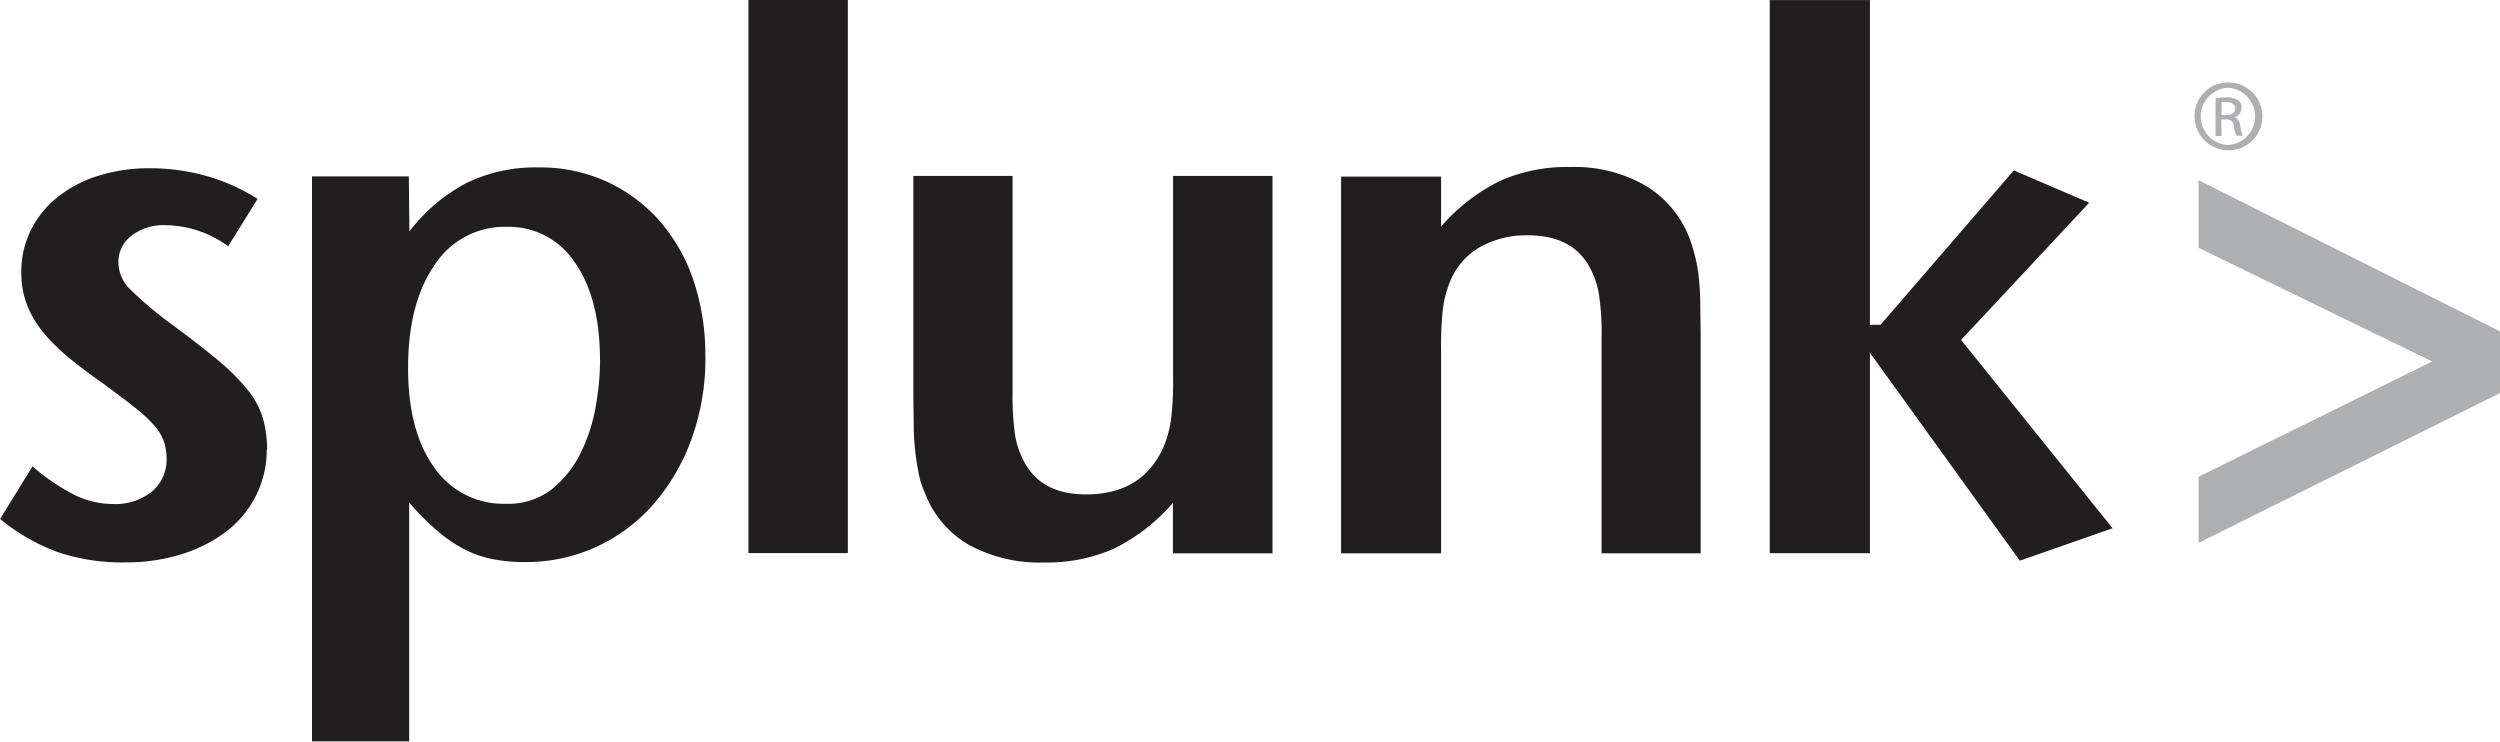
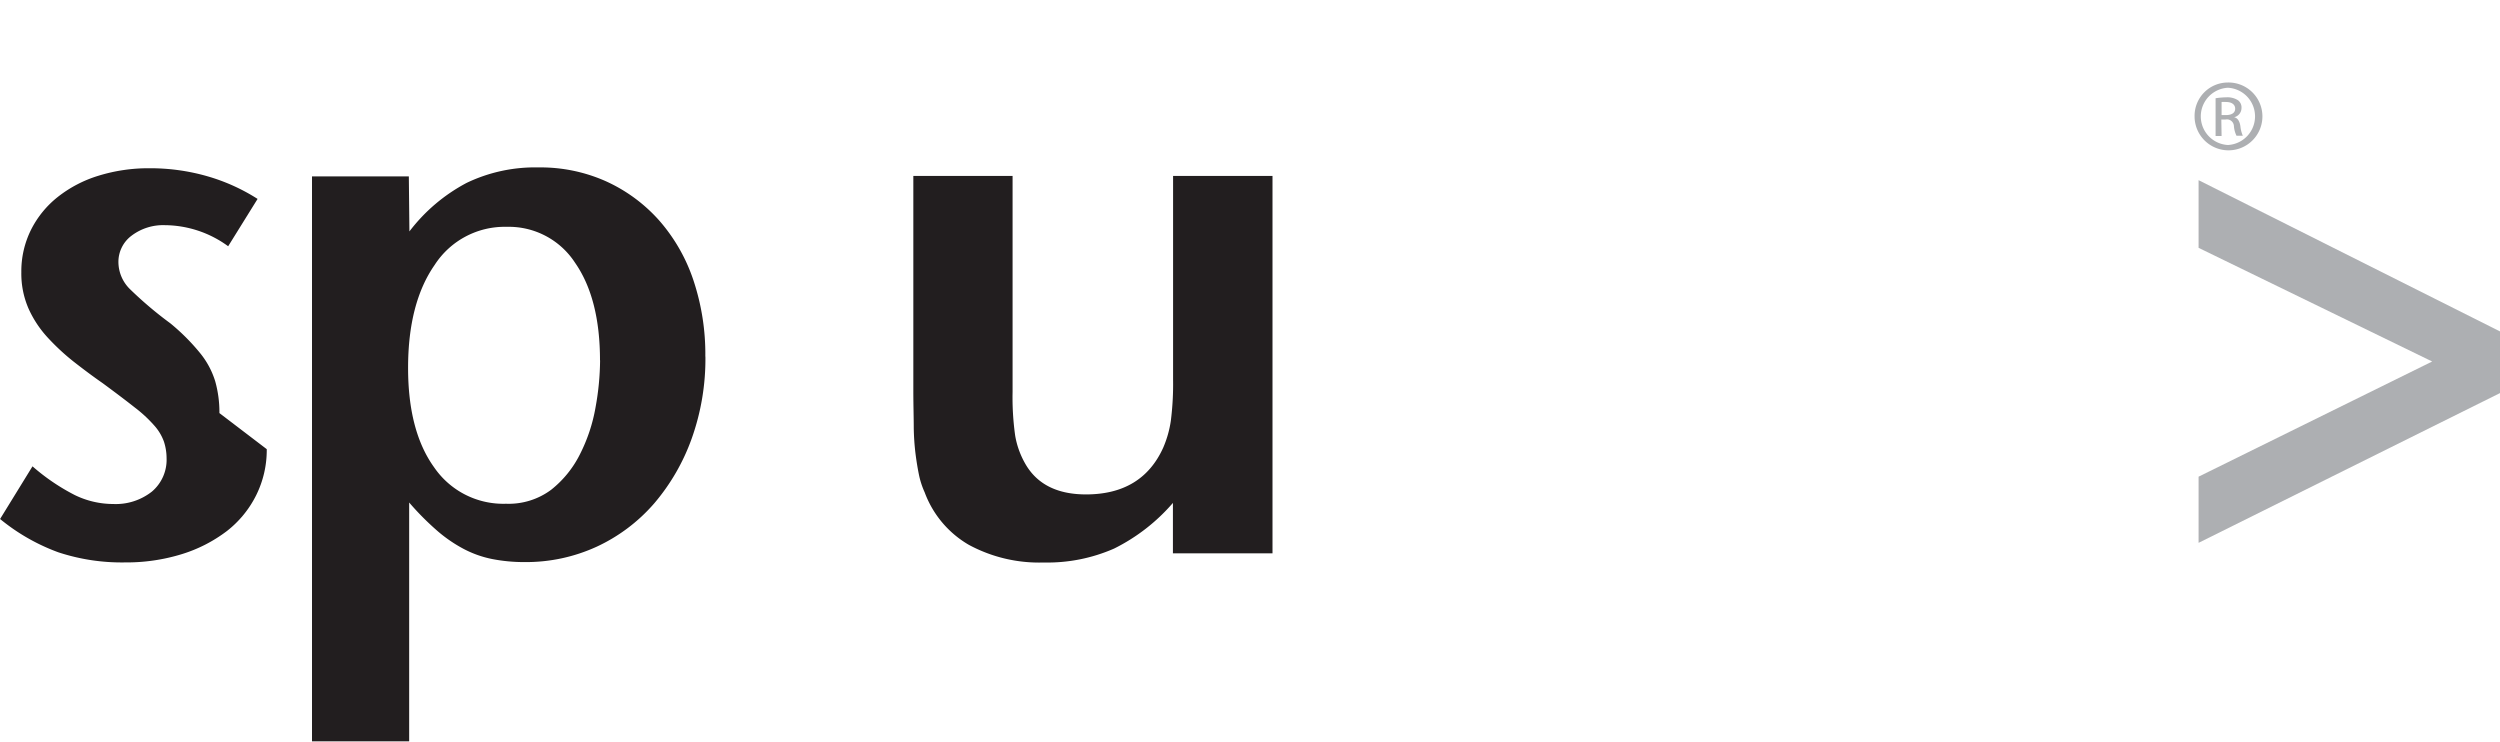
<svg xmlns="http://www.w3.org/2000/svg" id="Layer_1" data-name="Layer 1" viewBox="0 0 300 88.99">
  <defs>
    <style>.cls-1{fill:#221e1f;}.cls-2{fill:#adafb2;}</style>
  </defs>
  <title>splunk-color</title>
-   <path class="cls-1" d="M188.5,405.5a12.18,12.18,0,0,1-1.27,5.53,12.5,12.5,0,0,1-3.52,4.3,17.4,17.4,0,0,1-5.38,2.76,22.5,22.5,0,0,1-6.83,1,24.33,24.33,0,0,1-8-1.21,24,24,0,0,1-7-4l3.89-6.32a24.94,24.94,0,0,0,5.06,3.44,10.55,10.55,0,0,0,4.61,1.08,7,7,0,0,0,4.66-1.49,5,5,0,0,0,1.76-4,6.5,6.5,0,0,0-.32-2,5.87,5.87,0,0,0-1.17-1.94,16.08,16.08,0,0,0-2.35-2.17c-1-.79-2.27-1.75-3.83-2.9-1.21-.84-2.38-1.72-3.53-2.62a27,27,0,0,1-3.11-2.9,12.89,12.89,0,0,1-2.26-3.44,10.51,10.51,0,0,1-.86-4.34,11.18,11.18,0,0,1,1.17-5.12,11.73,11.73,0,0,1,3.21-3.93,14.9,14.9,0,0,1,4.87-2.54,20.31,20.31,0,0,1,6.17-.9,24.75,24.75,0,0,1,6.83.94,23,23,0,0,1,6.1,2.74l-3.53,5.68a13,13,0,0,0-7.59-2.53,6.28,6.28,0,0,0-4,1.26,3.92,3.92,0,0,0-1.58,3.17,4.58,4.58,0,0,0,1.4,3.26,45.4,45.4,0,0,0,4.82,4.08q3.45,2.54,5.72,4.43a25.06,25.06,0,0,1,3.58,3.58,10,10,0,0,1,1.82,3.4,13.71,13.71,0,0,1,.5,3.8" transform="translate(-156.49 -351.6)" />
+   <path class="cls-1" d="M188.5,405.5a12.18,12.18,0,0,1-1.27,5.53,12.5,12.5,0,0,1-3.52,4.3,17.4,17.4,0,0,1-5.38,2.76,22.5,22.5,0,0,1-6.83,1,24.33,24.33,0,0,1-8-1.21,24,24,0,0,1-7-4l3.89-6.32a24.94,24.94,0,0,0,5.06,3.44,10.55,10.55,0,0,0,4.61,1.08,7,7,0,0,0,4.66-1.49,5,5,0,0,0,1.76-4,6.5,6.5,0,0,0-.32-2,5.87,5.87,0,0,0-1.17-1.94,16.08,16.08,0,0,0-2.35-2.17c-1-.79-2.27-1.75-3.83-2.9-1.21-.84-2.38-1.72-3.53-2.62a27,27,0,0,1-3.11-2.9,12.89,12.89,0,0,1-2.26-3.44,10.51,10.51,0,0,1-.86-4.34,11.18,11.18,0,0,1,1.17-5.12,11.73,11.73,0,0,1,3.21-3.93,14.9,14.9,0,0,1,4.87-2.54,20.31,20.31,0,0,1,6.17-.9,24.75,24.75,0,0,1,6.83.94,23,23,0,0,1,6.1,2.74l-3.53,5.68a13,13,0,0,0-7.59-2.53,6.28,6.28,0,0,0-4,1.26,3.92,3.92,0,0,0-1.58,3.17,4.58,4.58,0,0,0,1.4,3.26,45.4,45.4,0,0,0,4.82,4.08a25.06,25.06,0,0,1,3.58,3.58,10,10,0,0,1,1.82,3.4,13.71,13.71,0,0,1,.5,3.8" transform="translate(-156.49 -351.6)" />
  <path class="cls-1" d="M228.49,394.85q0-7.43-3-11.73a9.48,9.48,0,0,0-8.19-4.3,10,10,0,0,0-8.65,4.57q-3.19,4.58-3.19,12.36,0,7.61,3.14,11.95a10.06,10.06,0,0,0,8.61,4.35,8.54,8.54,0,0,0,5.41-1.67,12.62,12.62,0,0,0,3.46-4.26,19.92,19.92,0,0,0,1.87-5.61,32.55,32.55,0,0,0,.55-5.66m12.64-.46a28.46,28.46,0,0,1-1.64,9.82A24.88,24.88,0,0,1,235,412a20.56,20.56,0,0,1-6.9,5.2,20.31,20.31,0,0,1-8.62,1.85,20,20,0,0,1-3.9-.36,12.66,12.66,0,0,1-3.45-1.22,16.89,16.89,0,0,1-3.22-2.22,32.94,32.94,0,0,1-3.32-3.35v28.66H193.93V372.77h11.62l.07,6.6a20.91,20.91,0,0,1,6.88-5.83,19,19,0,0,1,8.61-1.85,19.26,19.26,0,0,1,8.11,1.67,19.07,19.07,0,0,1,6.34,4.66,20.9,20.9,0,0,1,4.12,7.15,28,28,0,0,1,1.45,9.22" transform="translate(-156.49 -351.6)" />
-   <rect class="cls-1" x="89.81" width="11.93" height="66.37" />
  <path class="cls-1" d="M297.24,418l0-6.05a22.55,22.55,0,0,1-7.06,5.48,19.88,19.88,0,0,1-8.43,1.67,17.77,17.77,0,0,1-9-2.12,12.15,12.15,0,0,1-5.3-6.3,9.93,9.93,0,0,1-.68-2.08c-.15-.73-.29-1.56-.41-2.49a29.3,29.3,0,0,1-.22-3.22c0-1.21-.05-2.69-.05-4.44V372.71H278v25.9a33.07,33.07,0,0,0,.31,5.26,10.18,10.18,0,0,0,1.14,3.25c1.39,2.54,3.85,3.81,7.36,3.81,4.48,0,7.58-1.87,9.27-5.62a12.8,12.8,0,0,0,.91-3.21,35.51,35.51,0,0,0,.27-5V372.71h11.93V418Z" transform="translate(-156.49 -351.6)" />
-   <path class="cls-1" d="M348.68,418V392.13a31.42,31.42,0,0,0-.32-5.24,10.32,10.32,0,0,0-1.13-3.26c-1.39-2.52-3.85-3.79-7.36-3.79a11.31,11.31,0,0,0-5.77,1.4,8.47,8.47,0,0,0-3.59,4.11,13,13,0,0,0-.87,3.3,41.33,41.33,0,0,0-.22,4.92V418h-12V372.79h12l0,6a22.58,22.58,0,0,1,7.07-5.48,19.8,19.8,0,0,1,8.42-1.67,17.13,17.13,0,0,1,9,2.21,12.63,12.63,0,0,1,5.3,6.28,20.08,20.08,0,0,1,.63,2,18.17,18.17,0,0,1,.46,2.39,30.56,30.56,0,0,1,.22,3.21c0,1.24.05,2.73.05,4.47V418Z" transform="translate(-156.49 -351.6)" />
-   <polygon class="cls-1" points="242.38 67.28 224.39 42.33 224.39 66.38 212.37 66.38 212.37 0.01 224.39 0.01 224.39 38.98 225.66 38.98 241.66 20.45 250.7 24.33 235.33 40.79 253.51 63.39 242.38 67.28" />
  <polygon class="cls-2" points="263.83 65.14 263.83 57.2 291.86 43.38 263.83 29.74 263.83 21.62 300 39.77 300 47.17 263.83 65.14" />
  <path class="cls-2" d="M423.84,361.5a4.07,4.07,0,1,1-4,4.06,4,4,0,0,1,4-4.06Zm0,.63a3.44,3.44,0,0,0,0,6.87,3.44,3.44,0,0,0,0-6.87Zm-.76,5.79h-.72v-4.53a8.6,8.6,0,0,1,1.28-.11,2.36,2.36,0,0,1,1.41.35,1.08,1.08,0,0,1,.42.94,1.14,1.14,0,0,1-.89,1.1v0c.4.07.67.44.76,1.1a3.74,3.74,0,0,0,.29,1.12h-.76a3.24,3.24,0,0,1-.31-1.15.84.84,0,0,0-1-.8h-.51Zm0-2.51h.53c.59,0,1.1-.21,1.1-.77,0-.4-.29-.8-1.1-.8a3.26,3.26,0,0,0-.53,0Z" transform="translate(-156.49 -351.6)" />
</svg>